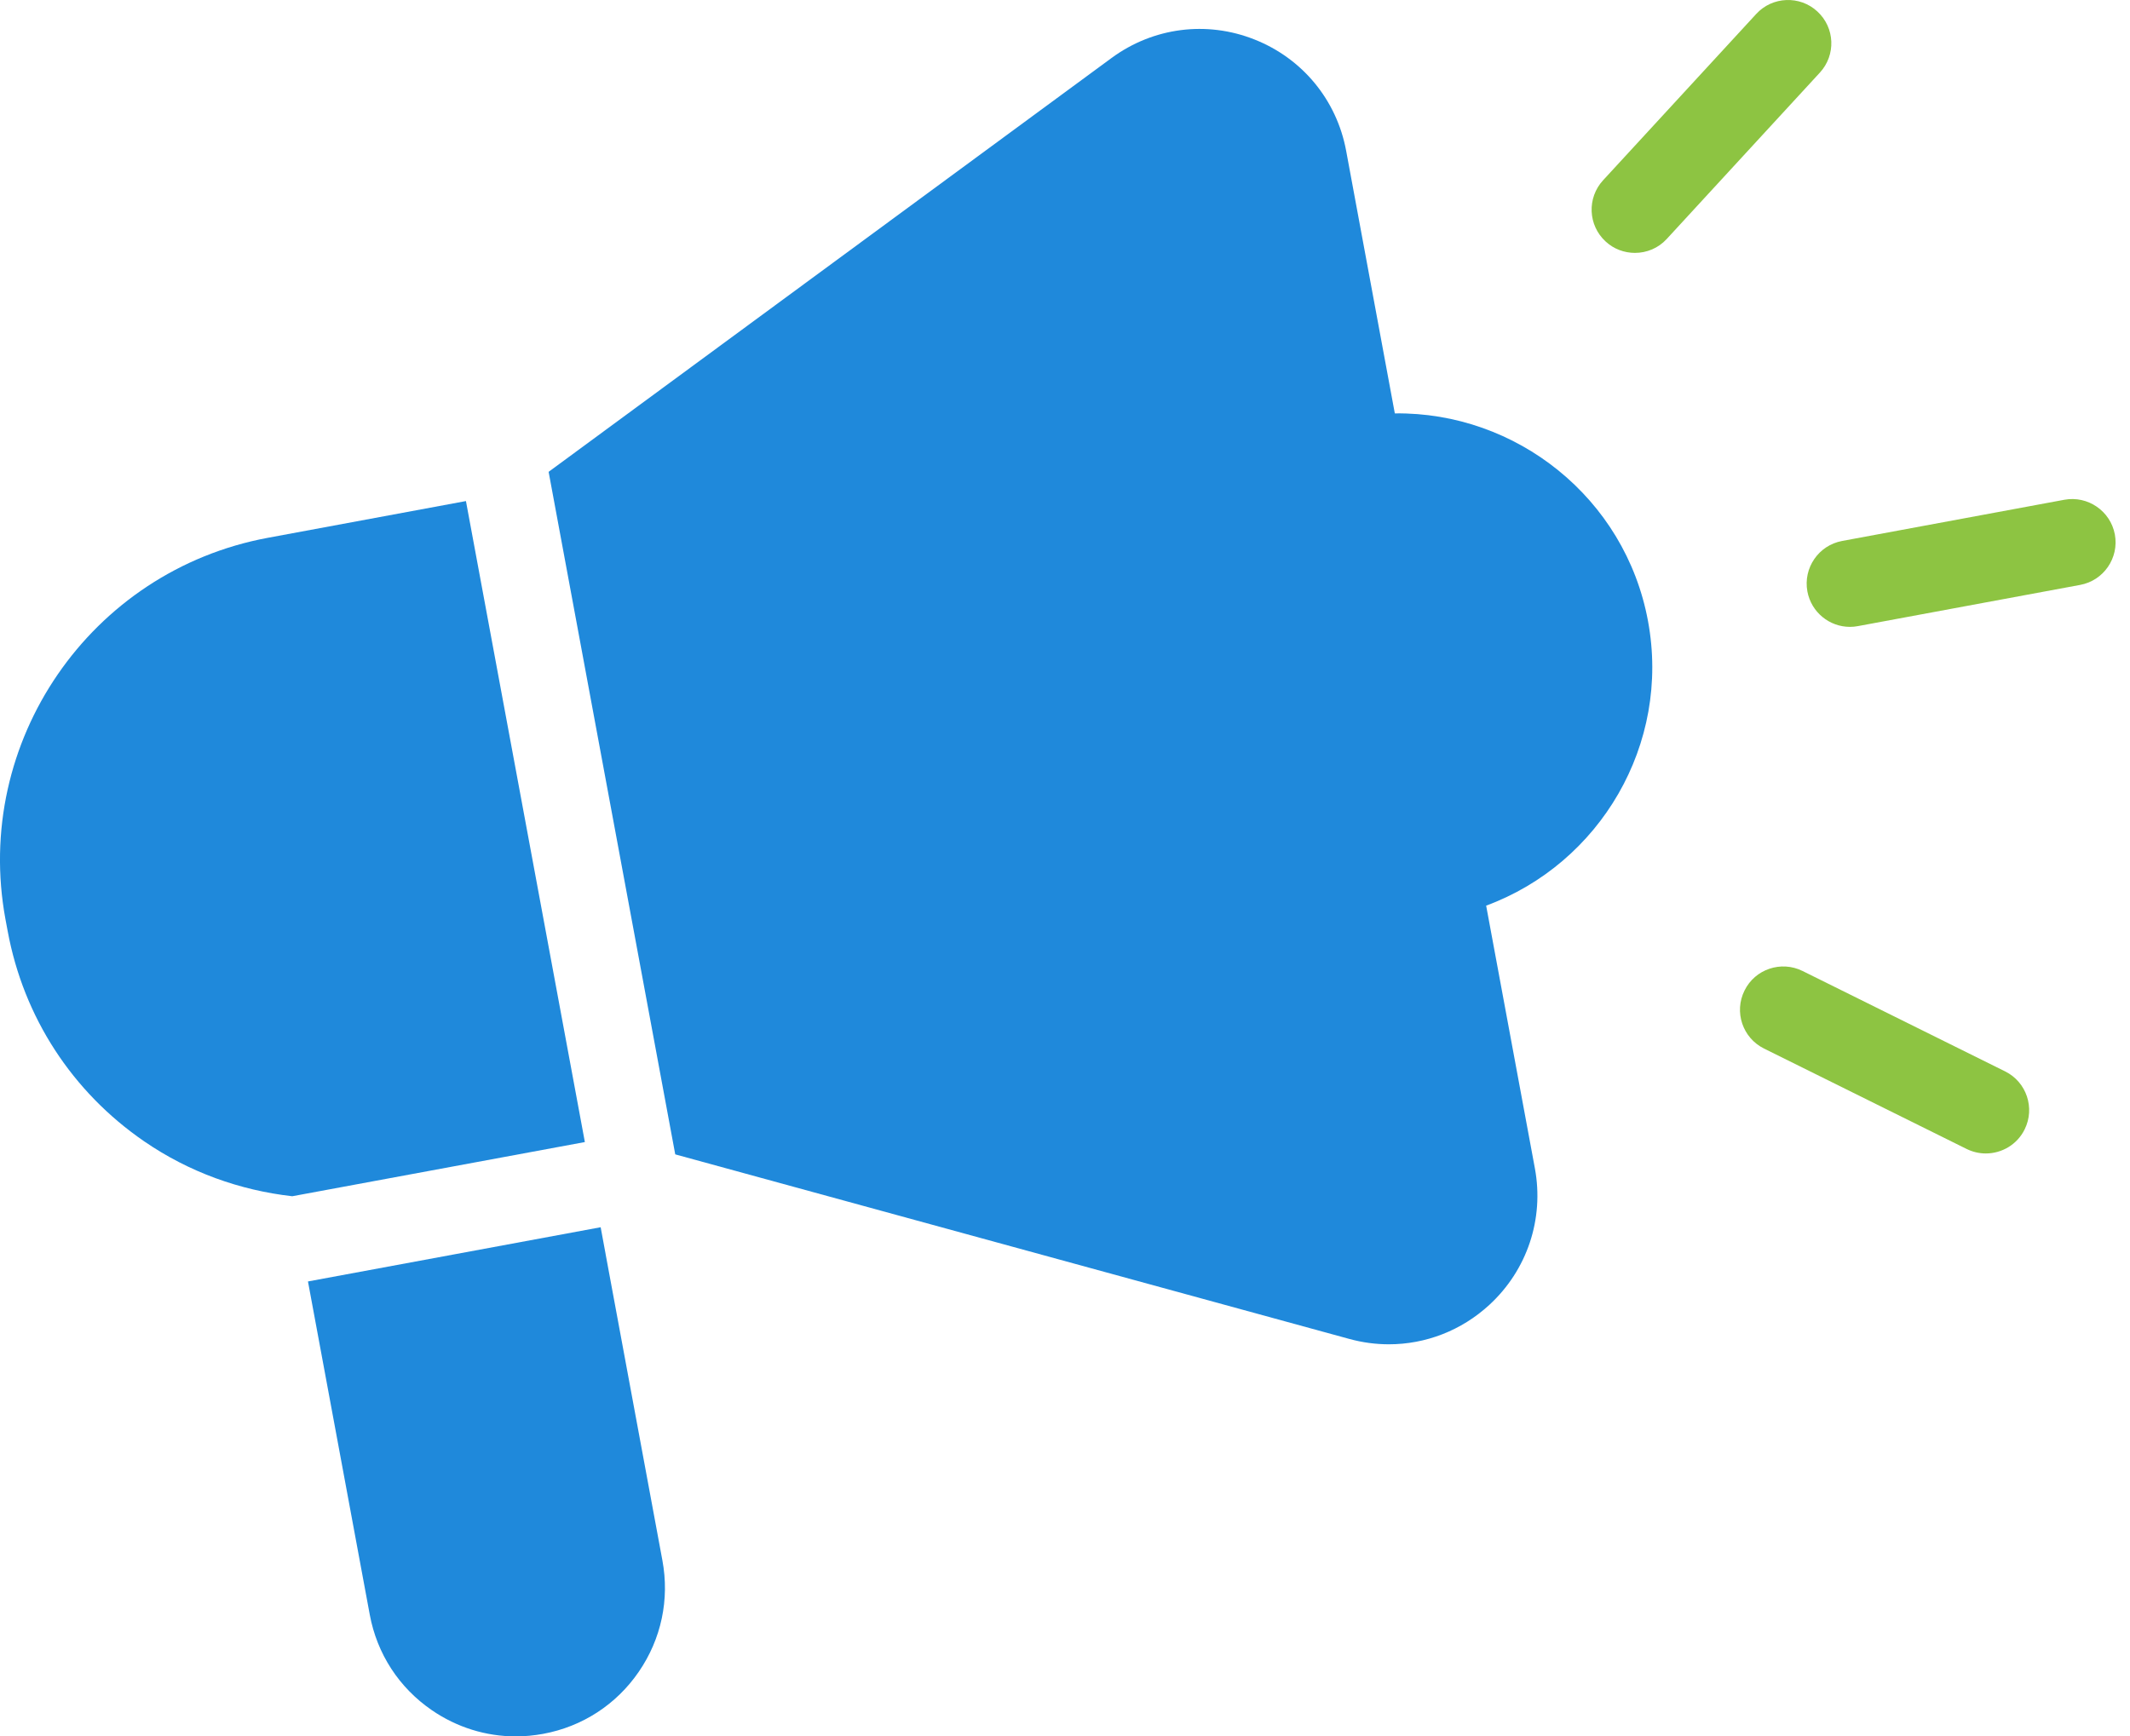
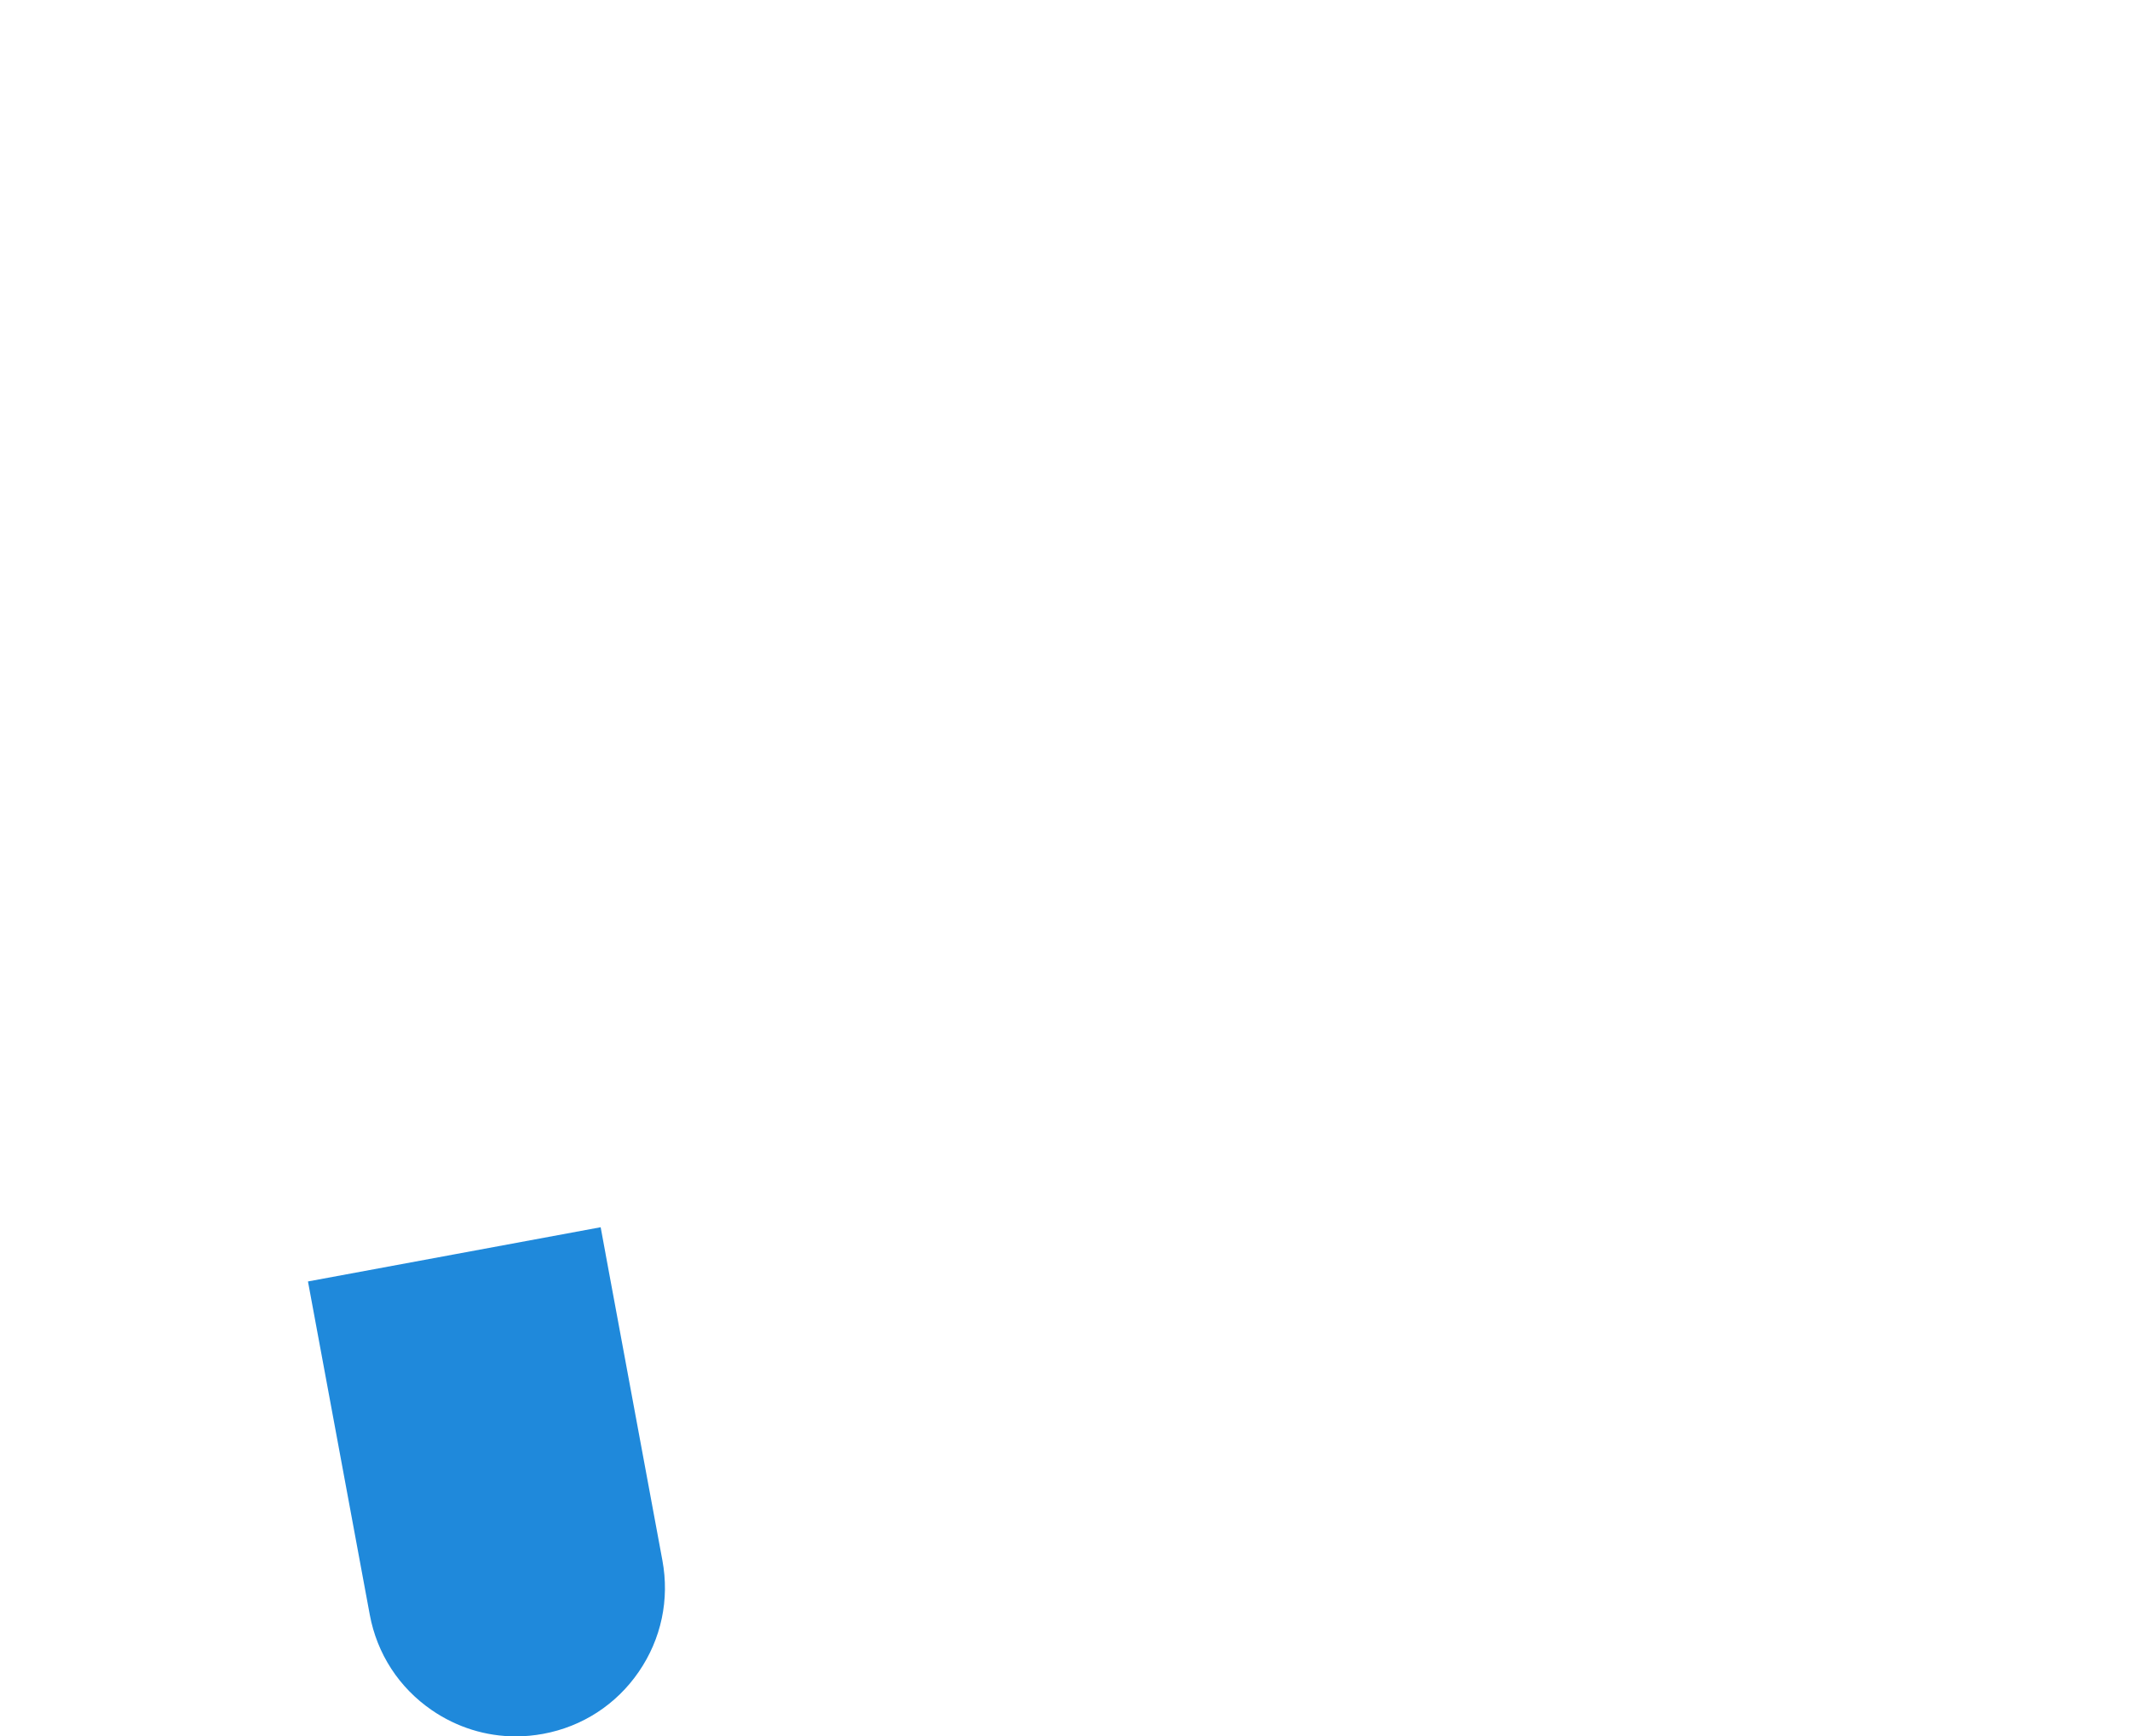
<svg xmlns="http://www.w3.org/2000/svg" width="65" height="53" viewBox="0 0 65 53" fill="none">
  <g id="Group 11513">
-     <path id="Vector" d="M55.458 0.349C54.926 -0.144 54.085 -0.111 53.593 0.427L48.92 5.503C48.426 6.04 48.459 6.876 48.998 7.371C49.25 7.605 49.573 7.719 49.892 7.719C50.249 7.719 50.605 7.577 50.864 7.293L55.536 2.216C56.031 1.679 55.997 0.843 55.458 0.349Z" fill="#8DC442" />
-     <path id="Vector_2" d="M62.998 15.254L56.213 16.512C55.496 16.646 55.023 17.335 55.155 18.053C55.274 18.689 55.829 19.134 56.453 19.134C56.533 19.134 56.614 19.127 56.696 19.111L63.48 17.853C64.197 17.72 64.67 17.03 64.538 16.313C64.403 15.595 63.711 15.123 62.998 15.254Z" fill="#8DC442" />
-     <path id="Vector_3" d="M61.189 32.702L55.007 29.637C54.354 29.314 53.558 29.579 53.236 30.235C52.911 30.889 53.179 31.681 53.832 32.005L60.015 35.07C60.204 35.163 60.403 35.207 60.6 35.207C61.086 35.207 61.556 34.938 61.785 34.472C62.109 33.818 61.842 33.025 61.189 32.702Z" fill="#8DC442" />
    <g id="Group">
-       <path id="Vector_4" d="M0.235 28.424C0.721 31.048 2.201 33.326 4.401 34.838C5.769 35.777 7.315 36.33 8.918 36.513L17.848 34.859L14.219 15.294L8.171 16.416C2.753 17.422 -0.836 22.646 0.168 28.066L0.235 28.424Z" fill="#1F89DB" />
      <path id="Vector_5" d="M18.483 38.286L18.33 37.459L9.398 39.114L11.284 49.285C11.505 50.479 12.177 51.513 13.178 52.2C13.944 52.726 14.831 53 15.74 53C16.019 53 16.299 52.973 16.578 52.922C17.771 52.701 18.806 52.029 19.493 51.028C20.18 50.028 20.436 48.822 20.214 47.628L18.482 38.285L18.483 38.286Z" fill="#1F89DB" />
-       <path id="Vector_6" d="M50.291 18.955C49.594 15.192 46.265 12.571 42.565 12.618L41.079 4.599C40.791 3.052 39.745 1.783 38.282 1.205C36.821 0.625 35.19 0.837 33.922 1.769L16.742 14.402L20.606 35.235L41.175 40.868C41.575 40.978 41.981 41.032 42.384 41.032C43.505 41.032 44.595 40.614 45.447 39.831C46.605 38.766 47.125 37.206 46.839 35.66L45.352 27.643C48.827 26.358 50.989 22.72 50.291 18.955Z" fill="#1F89DB" />
    </g>
  </g>
</svg>